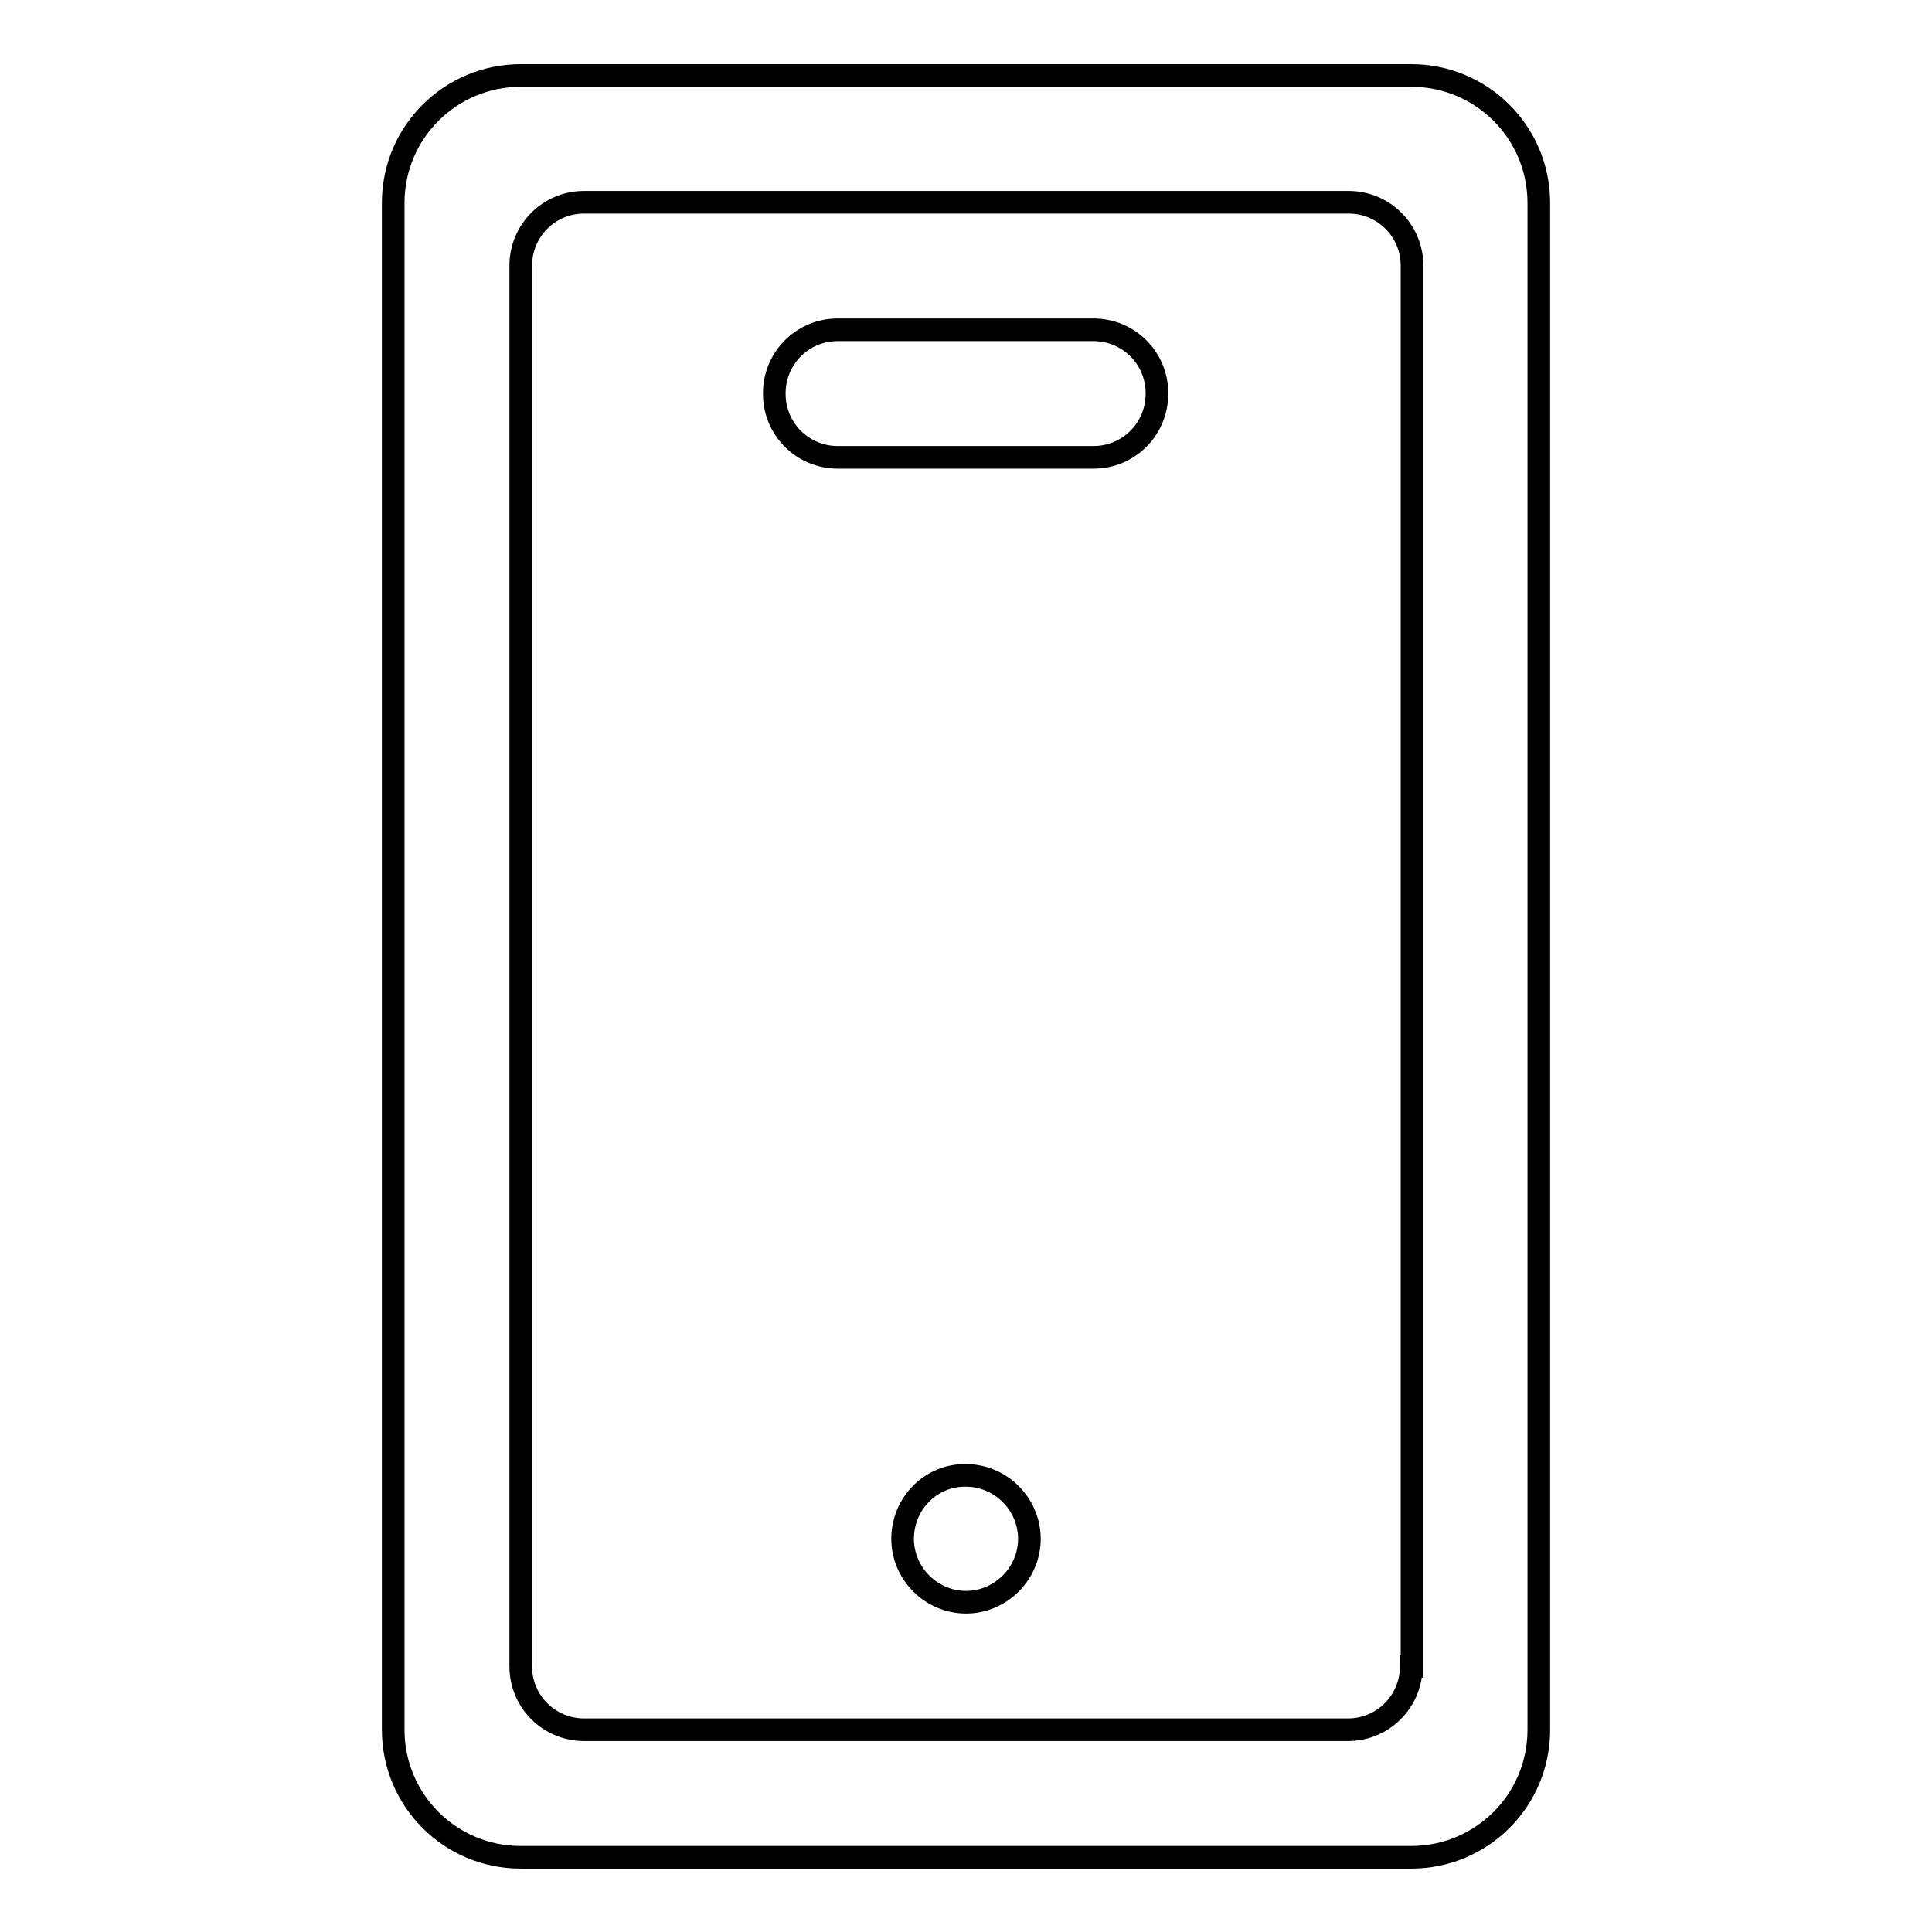
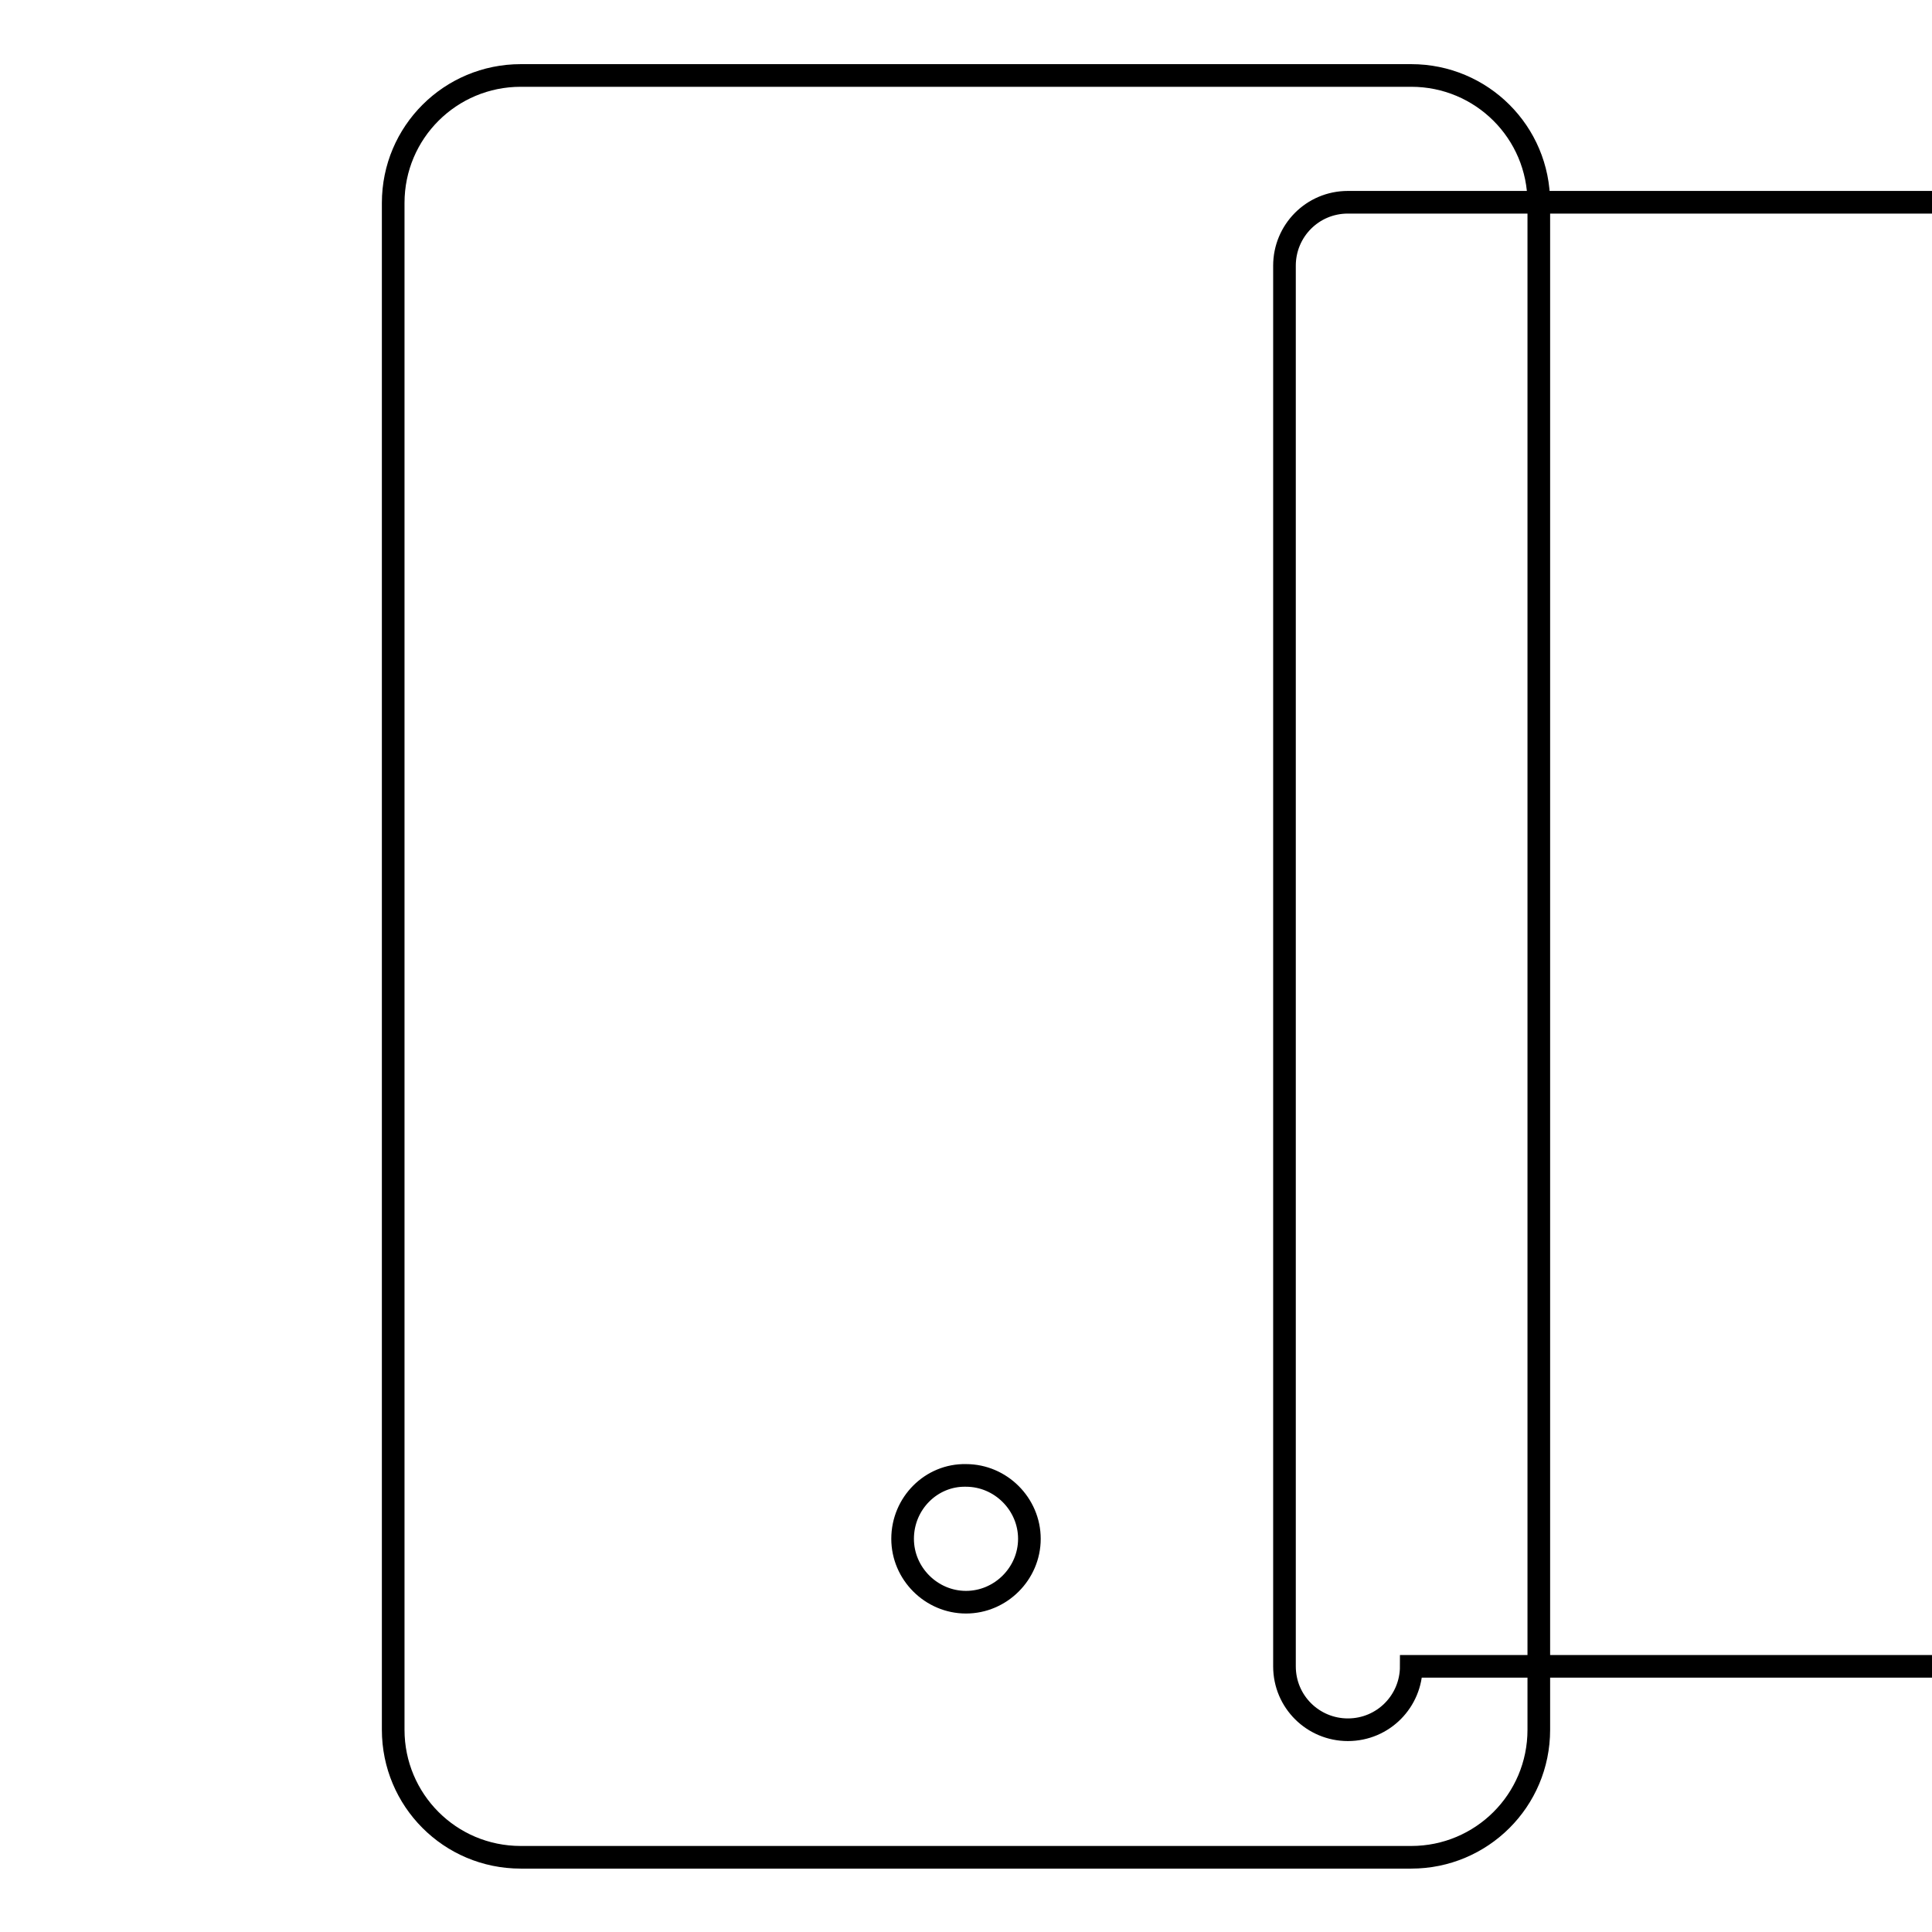
<svg xmlns="http://www.w3.org/2000/svg" version="1.1" x="0px" y="0px" viewBox="0 0 256 256" enable-background="new 0 0 256 256" xml:space="preserve">
  <g>
    <g>
-       <path stroke-width="3" fill-opacity="0" stroke="#000000" d="M187,10H69c-9.3,0-16.9,7.5-16.9,16.9v202.3c0,9.3,7.5,16.9,16.9,16.9h118c9.3,0,16.9-7.5,16.9-16.9V26.9C203.9,17.5,196.3,10,187,10z M187,220.8c0,4.6-3.7,8.4-8.4,8.4H77.4c-4.6,0-8.4-3.7-8.4-8.4V35.2c0-4.6,3.7-8.4,8.4-8.4h101.3c4.6,0,8.4,3.7,8.4,8.4V220.8L187,220.8z" />
-       <path stroke-width="3" fill-opacity="0" stroke="#000000" d="M153.3,52.2c0,4.6-3.7,8.4-8.4,8.4h-33.9c-4.6,0-8.4-3.7-8.4-8.4v-0.1c0-4.6,3.7-8.4,8.4-8.4h33.9c4.6,0,8.4,3.7,8.4,8.4V52.2L153.3,52.2z" />
+       <path stroke-width="3" fill-opacity="0" stroke="#000000" d="M187,10H69c-9.3,0-16.9,7.5-16.9,16.9v202.3c0,9.3,7.5,16.9,16.9,16.9h118c9.3,0,16.9-7.5,16.9-16.9V26.9C203.9,17.5,196.3,10,187,10z M187,220.8c0,4.6-3.7,8.4-8.4,8.4c-4.6,0-8.4-3.7-8.4-8.4V35.2c0-4.6,3.7-8.4,8.4-8.4h101.3c4.6,0,8.4,3.7,8.4,8.4V220.8L187,220.8z" />
      <path stroke-width="3" fill-opacity="0" stroke="#000000" d="M119.6,203.9c0,4.6,3.8,8.4,8.4,8.4c4.6,0,8.4-3.8,8.4-8.4l0,0c0-4.6-3.8-8.4-8.4-8.4C123.4,195.4,119.6,199.2,119.6,203.9z" />
    </g>
  </g>
</svg>